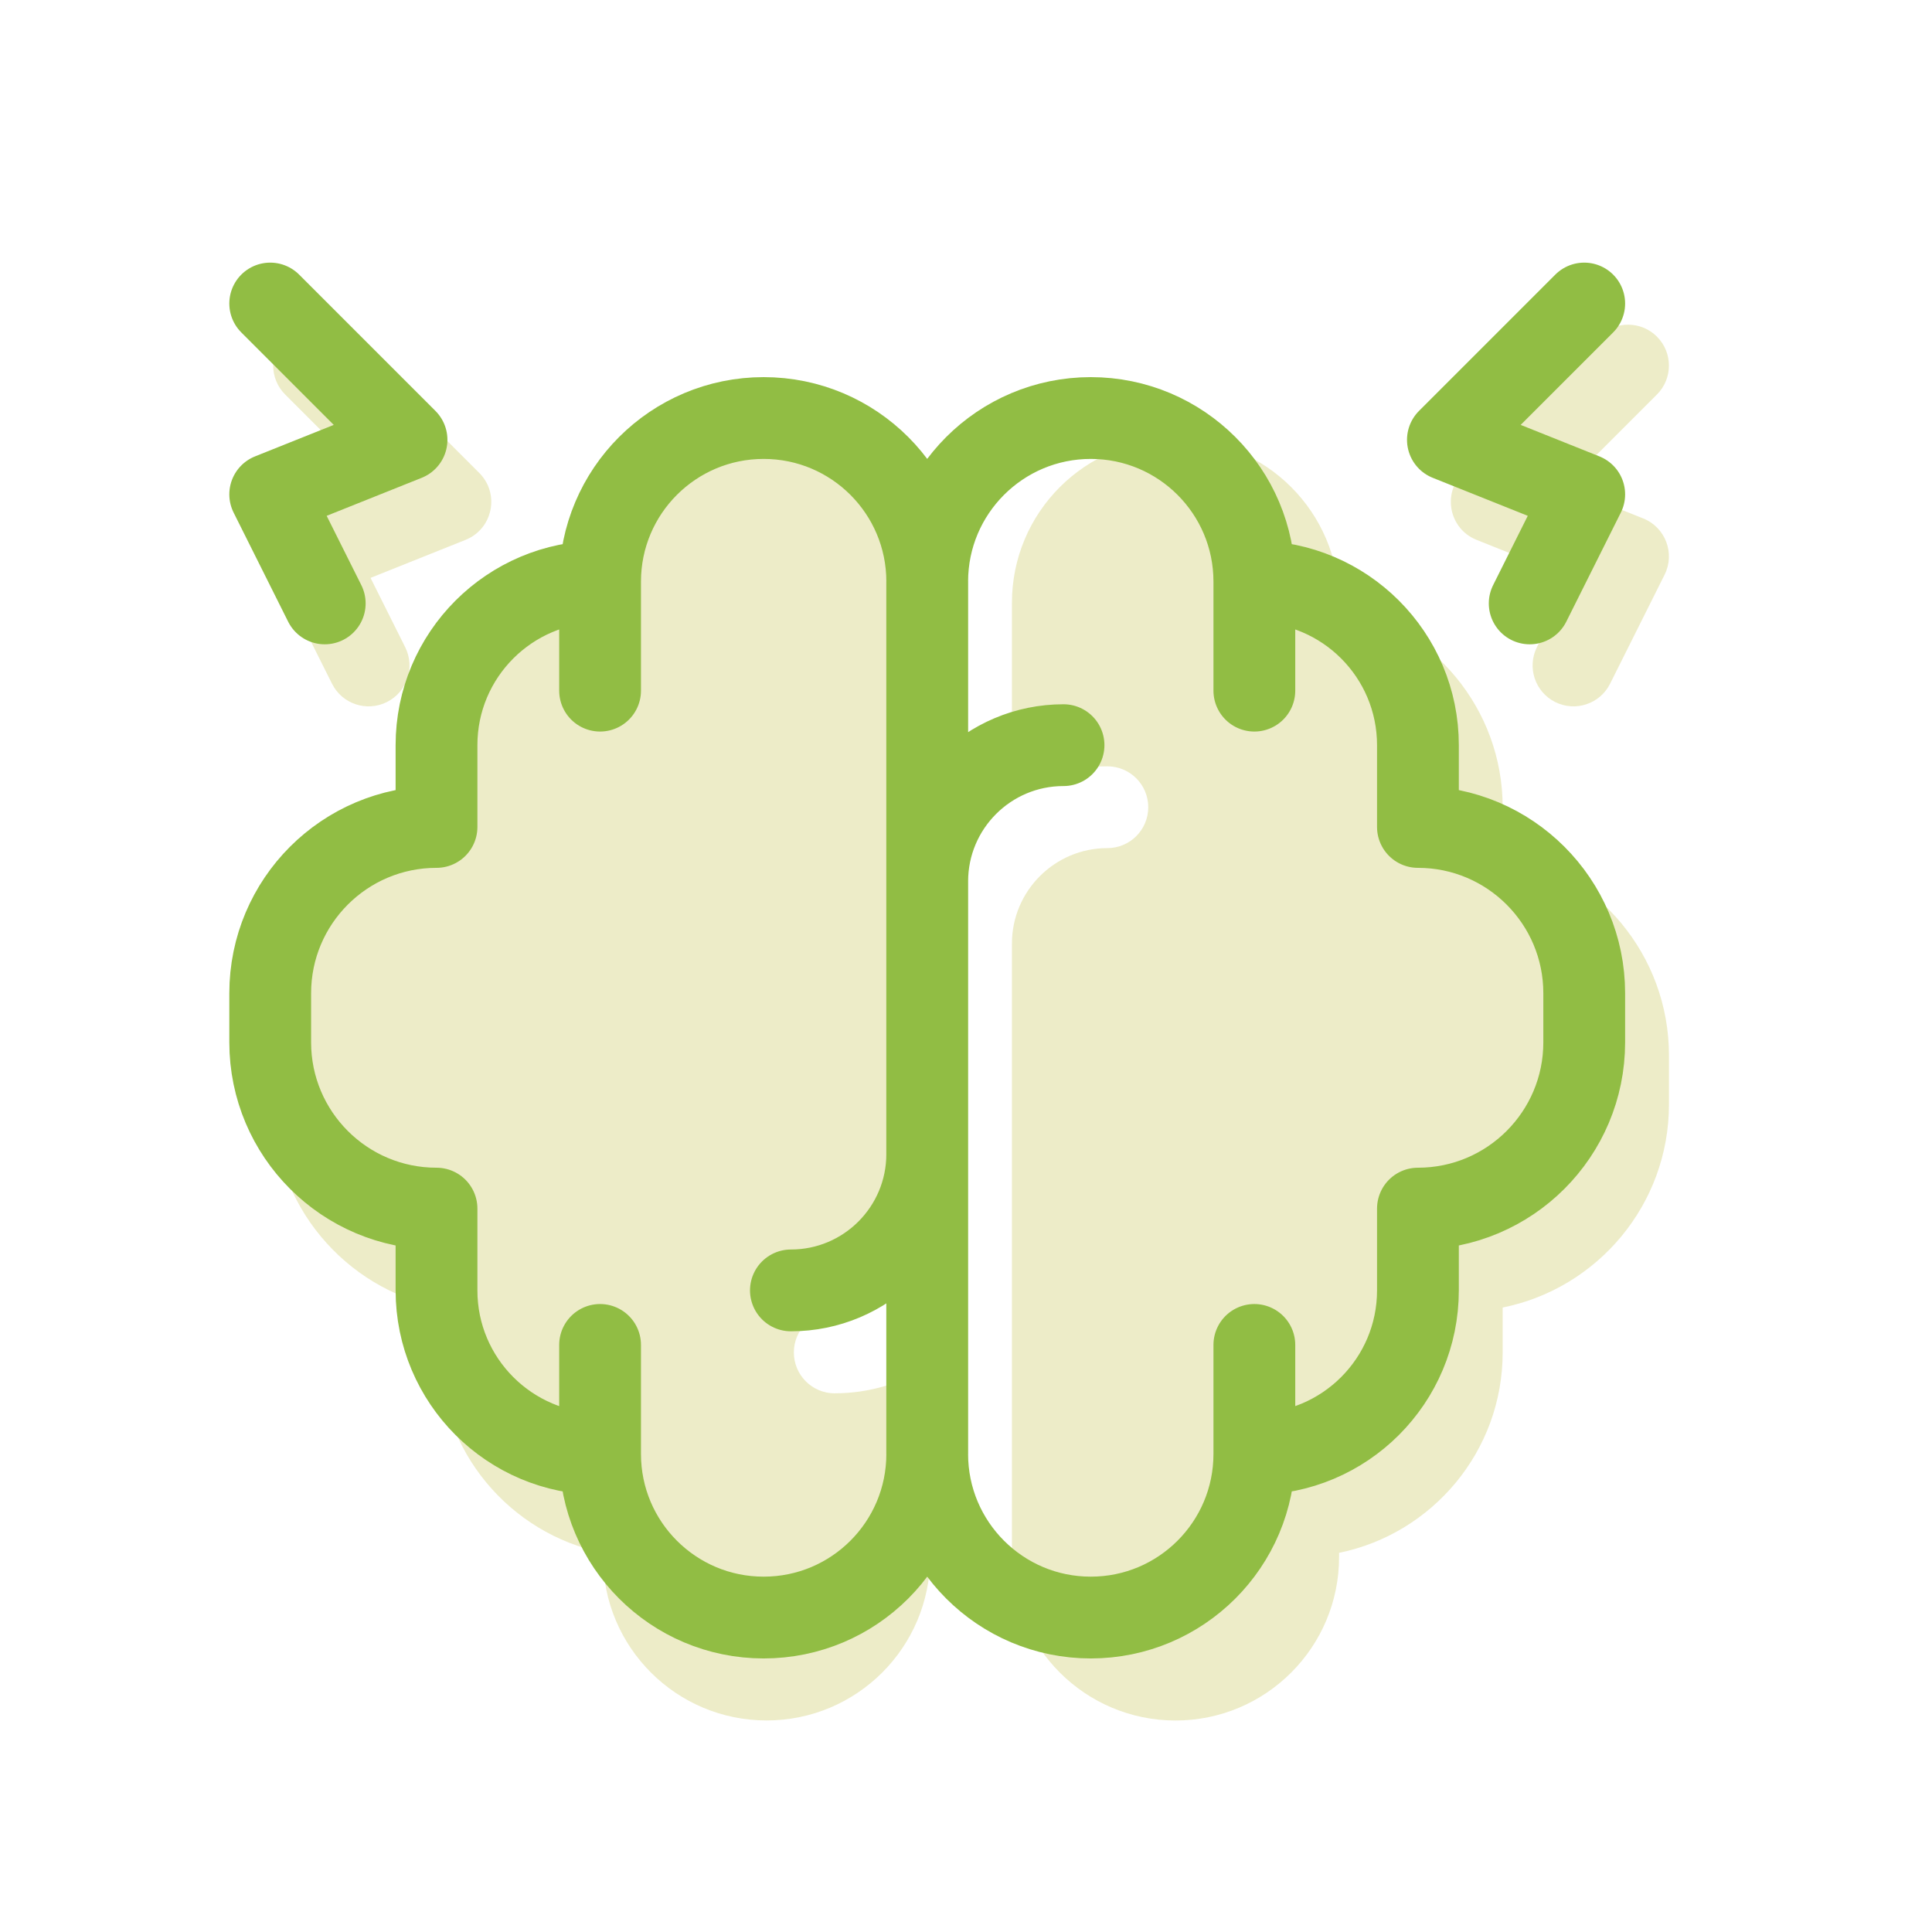
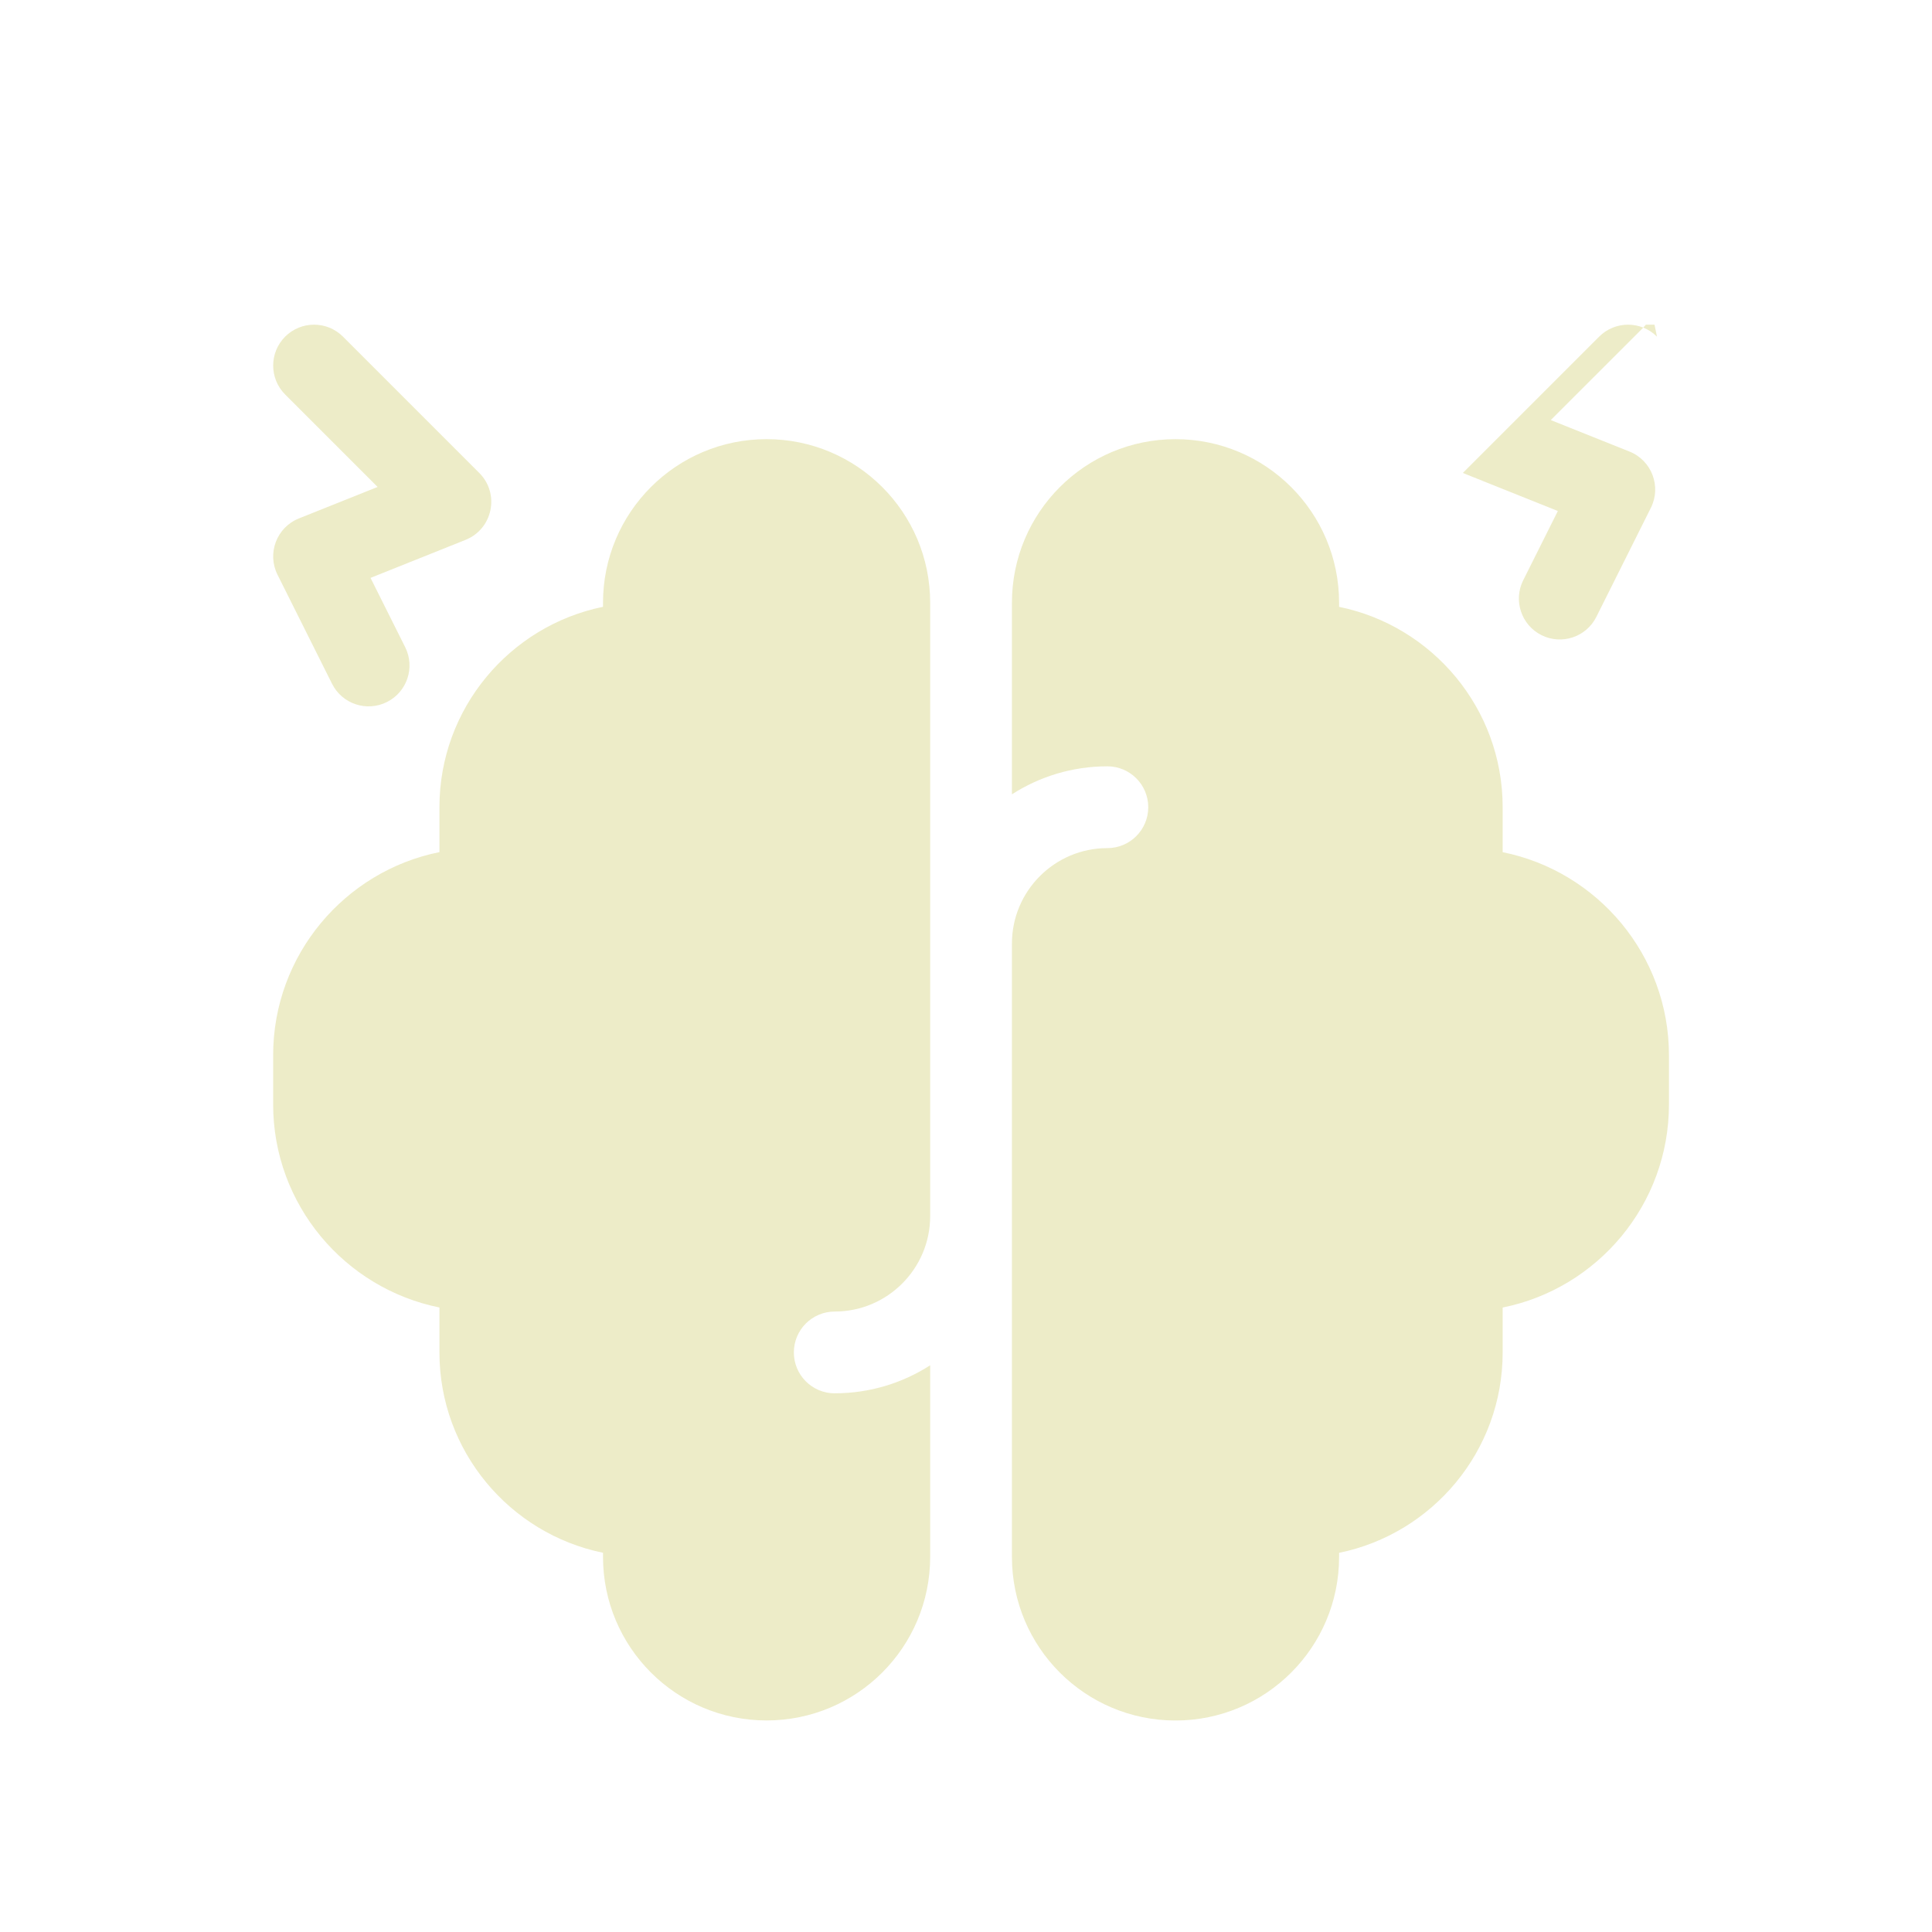
<svg xmlns="http://www.w3.org/2000/svg" id="Layer_91" viewBox="0 0 1080 1080">
  <defs>
    <style>
      .cls-1 {
        stroke: #91bd44;
        stroke-linecap: round;
        stroke-linejoin: round;
        stroke-width: 45.72px;
      }

      .cls-1, .cls-2 {
        fill: none;
      }

      .cls-3 {
        clip-path: url(#clippath-1);
      }

      .cls-4 {
        fill: #edecc8;
      }

      .cls-5 {
        clip-path: url(#clippath);
      }
    </style>
    <clipPath id="clippath">
      <rect class="cls-2" x="152.7" y="181.49" width="780.26" height="780.26" />
    </clipPath>
    <clipPath id="clippath-1">
      <rect class="cls-2" x="128.19" y="146.81" width="780.26" height="780.26" />
    </clipPath>
  </defs>
  <g class="cls-5">
-     <path class="cls-4" d="M466.63,778.88c-12.63,0-22.86-10.23-22.86-22.86s10.23-22.86,22.86-22.86c29.41,0,53.34-23.93,53.34-53.34v-342.89c0-50.5-40.94-91.44-91.44-91.44s-91.44,40.94-91.44,91.44v2.29c-52.11,10.63-91.44,56.81-91.44,112v25.12c-52.96,10.65-92.96,57.51-92.96,113.56v27.43c0,56.04,40,102.91,92.96,113.56v25.12c0,55.19,39.33,101.37,91.44,112v2.29c0,50.5,40.94,91.44,91.44,91.44s91.44-40.94,91.44-91.44v-107.09c-15.41,9.89-33.71,15.65-53.34,15.65h0ZM840,476.35v-25.12c0-55.19-39.33-101.37-91.44-112v-2.29c0-50.5-40.94-91.44-91.44-91.44s-91.44,40.94-91.44,91.44v107.09c15.41-9.89,33.71-15.65,53.34-15.65,12.63,0,22.86,10.23,22.86,22.86s-10.23,22.86-22.86,22.86c-29.41,0-53.34,23.93-53.34,53.34v342.89c0,50.5,40.94,91.44,91.44,91.44s91.44-40.94,91.44-91.44v-2.29c52.11-10.63,91.44-56.81,91.44-112v-25.12c52.96-10.65,92.96-57.51,92.96-113.56v-27.43c0-56.04-40-102.91-92.96-113.56h0ZM926.26,188.19c-8.93-8.92-23.41-8.92-32.33,0l-76.2,76.2c-11.6,11.61-7.56,31.3,7.67,37.39l53.12,21.26-19.37,38.73c-5.64,11.29-1.06,25.03,10.22,30.67,11.29,5.64,25.03,1.07,30.67-10.22l30.48-60.96c5.98-11.96.46-26.48-11.95-31.45l-44.01-17.6,51.69-51.68c8.92-8.93,8.92-23.41,0-32.34h0ZM159.4,188.19c-8.92,8.93-8.92,23.41,0,32.33l51.69,51.69-44.01,17.6c-12.41,4.97-17.94,19.49-11.95,31.45l30.48,60.96c5.64,11.3,19.38,15.87,30.67,10.22,11.29-5.64,15.87-19.37,10.22-30.67l-19.37-38.73,53.13-21.26c15.23-6.1,19.27-25.78,7.67-37.39l-76.2-76.2c-8.93-8.92-23.41-8.92-32.34,0h0ZM159.4,188.19" />
+     <path class="cls-4" d="M466.63,778.88c-12.63,0-22.86-10.23-22.86-22.86s10.23-22.86,22.86-22.86c29.41,0,53.34-23.93,53.34-53.34v-342.89c0-50.5-40.94-91.44-91.44-91.44s-91.44,40.94-91.44,91.44v2.29c-52.11,10.63-91.44,56.81-91.44,112v25.12c-52.96,10.65-92.96,57.51-92.96,113.56v27.43c0,56.04,40,102.91,92.96,113.56v25.12c0,55.19,39.33,101.37,91.44,112v2.29c0,50.5,40.94,91.44,91.44,91.44s91.44-40.94,91.44-91.44v-107.09c-15.41,9.89-33.71,15.65-53.34,15.65h0ZM840,476.35v-25.12c0-55.19-39.33-101.37-91.44-112v-2.29c0-50.5-40.94-91.44-91.44-91.44s-91.44,40.94-91.44,91.44v107.09c15.41-9.89,33.71-15.65,53.34-15.65,12.63,0,22.86,10.23,22.86,22.86s-10.23,22.86-22.86,22.86c-29.41,0-53.34,23.93-53.34,53.34v342.89c0,50.5,40.94,91.44,91.44,91.44s91.44-40.94,91.44-91.44v-2.29c52.11-10.63,91.44-56.81,91.44-112v-25.12c52.96-10.65,92.96-57.51,92.96-113.56v-27.43c0-56.04-40-102.91-92.96-113.56h0ZM926.26,188.19c-8.93-8.92-23.41-8.92-32.33,0l-76.2,76.2l53.12,21.26-19.37,38.73c-5.64,11.29-1.06,25.03,10.22,30.67,11.29,5.64,25.03,1.07,30.67-10.22l30.48-60.96c5.98-11.96.46-26.48-11.95-31.45l-44.01-17.6,51.69-51.68c8.92-8.93,8.92-23.41,0-32.34h0ZM159.4,188.19c-8.92,8.93-8.92,23.41,0,32.33l51.69,51.69-44.01,17.6c-12.41,4.97-17.94,19.49-11.95,31.45l30.48,60.96c5.64,11.3,19.38,15.87,30.67,10.22,11.29-5.64,15.87-19.37,10.22-30.67l-19.37-38.73,53.13-21.26c15.23-6.1,19.27-25.78,7.67-37.39l-76.2-76.2c-8.93-8.92-23.41-8.92-32.34,0h0ZM159.4,188.19" />
  </g>
  <g class="cls-3">
-     <path class="cls-1" d="M244.01,675.62c-51.34,0-92.96-41.62-92.96-92.96v-27.43c0-51.34,41.62-92.96,92.96-92.96M244.01,462.27v-45.72c0-50.5,40.94-91.44,91.44-91.44M335.45,751.82v60.96c0,50.5,40.94,91.44,91.44,91.44s91.44-40.94,91.44-91.44v-487.66c0-50.5-40.94-91.44-91.44-91.44s-91.44,40.94-91.44,91.44v60.96M244.01,675.62v45.72c0,50.5,40.94,91.44,91.44,91.44M792.63,675.62c51.34,0,92.96-41.62,92.96-92.96v-27.43c0-51.34-41.62-92.96-92.96-92.96M792.63,462.27v-45.72c0-50.5-40.94-91.44-91.44-91.44M701.19,751.82v60.96c0,50.5-40.94,91.44-91.44,91.44s-91.44-40.94-91.44-91.44v-487.66c0-50.5,40.94-91.44,91.44-91.44s91.44,40.94,91.44,91.44v60.96M792.63,675.62v45.72c0,50.5-40.94,91.44-91.44,91.44M518.32,492.75c0-42.08,34.11-76.2,76.2-76.2M518.32,645.14c0,42.08-34.11,76.2-76.2,76.2M885.59,169.67l-76.2,76.2,76.2,30.48-30.48,60.96M151.05,169.67l76.2,76.2-76.2,30.48,30.48,60.96" />
-   </g>
+     </g>
</svg>